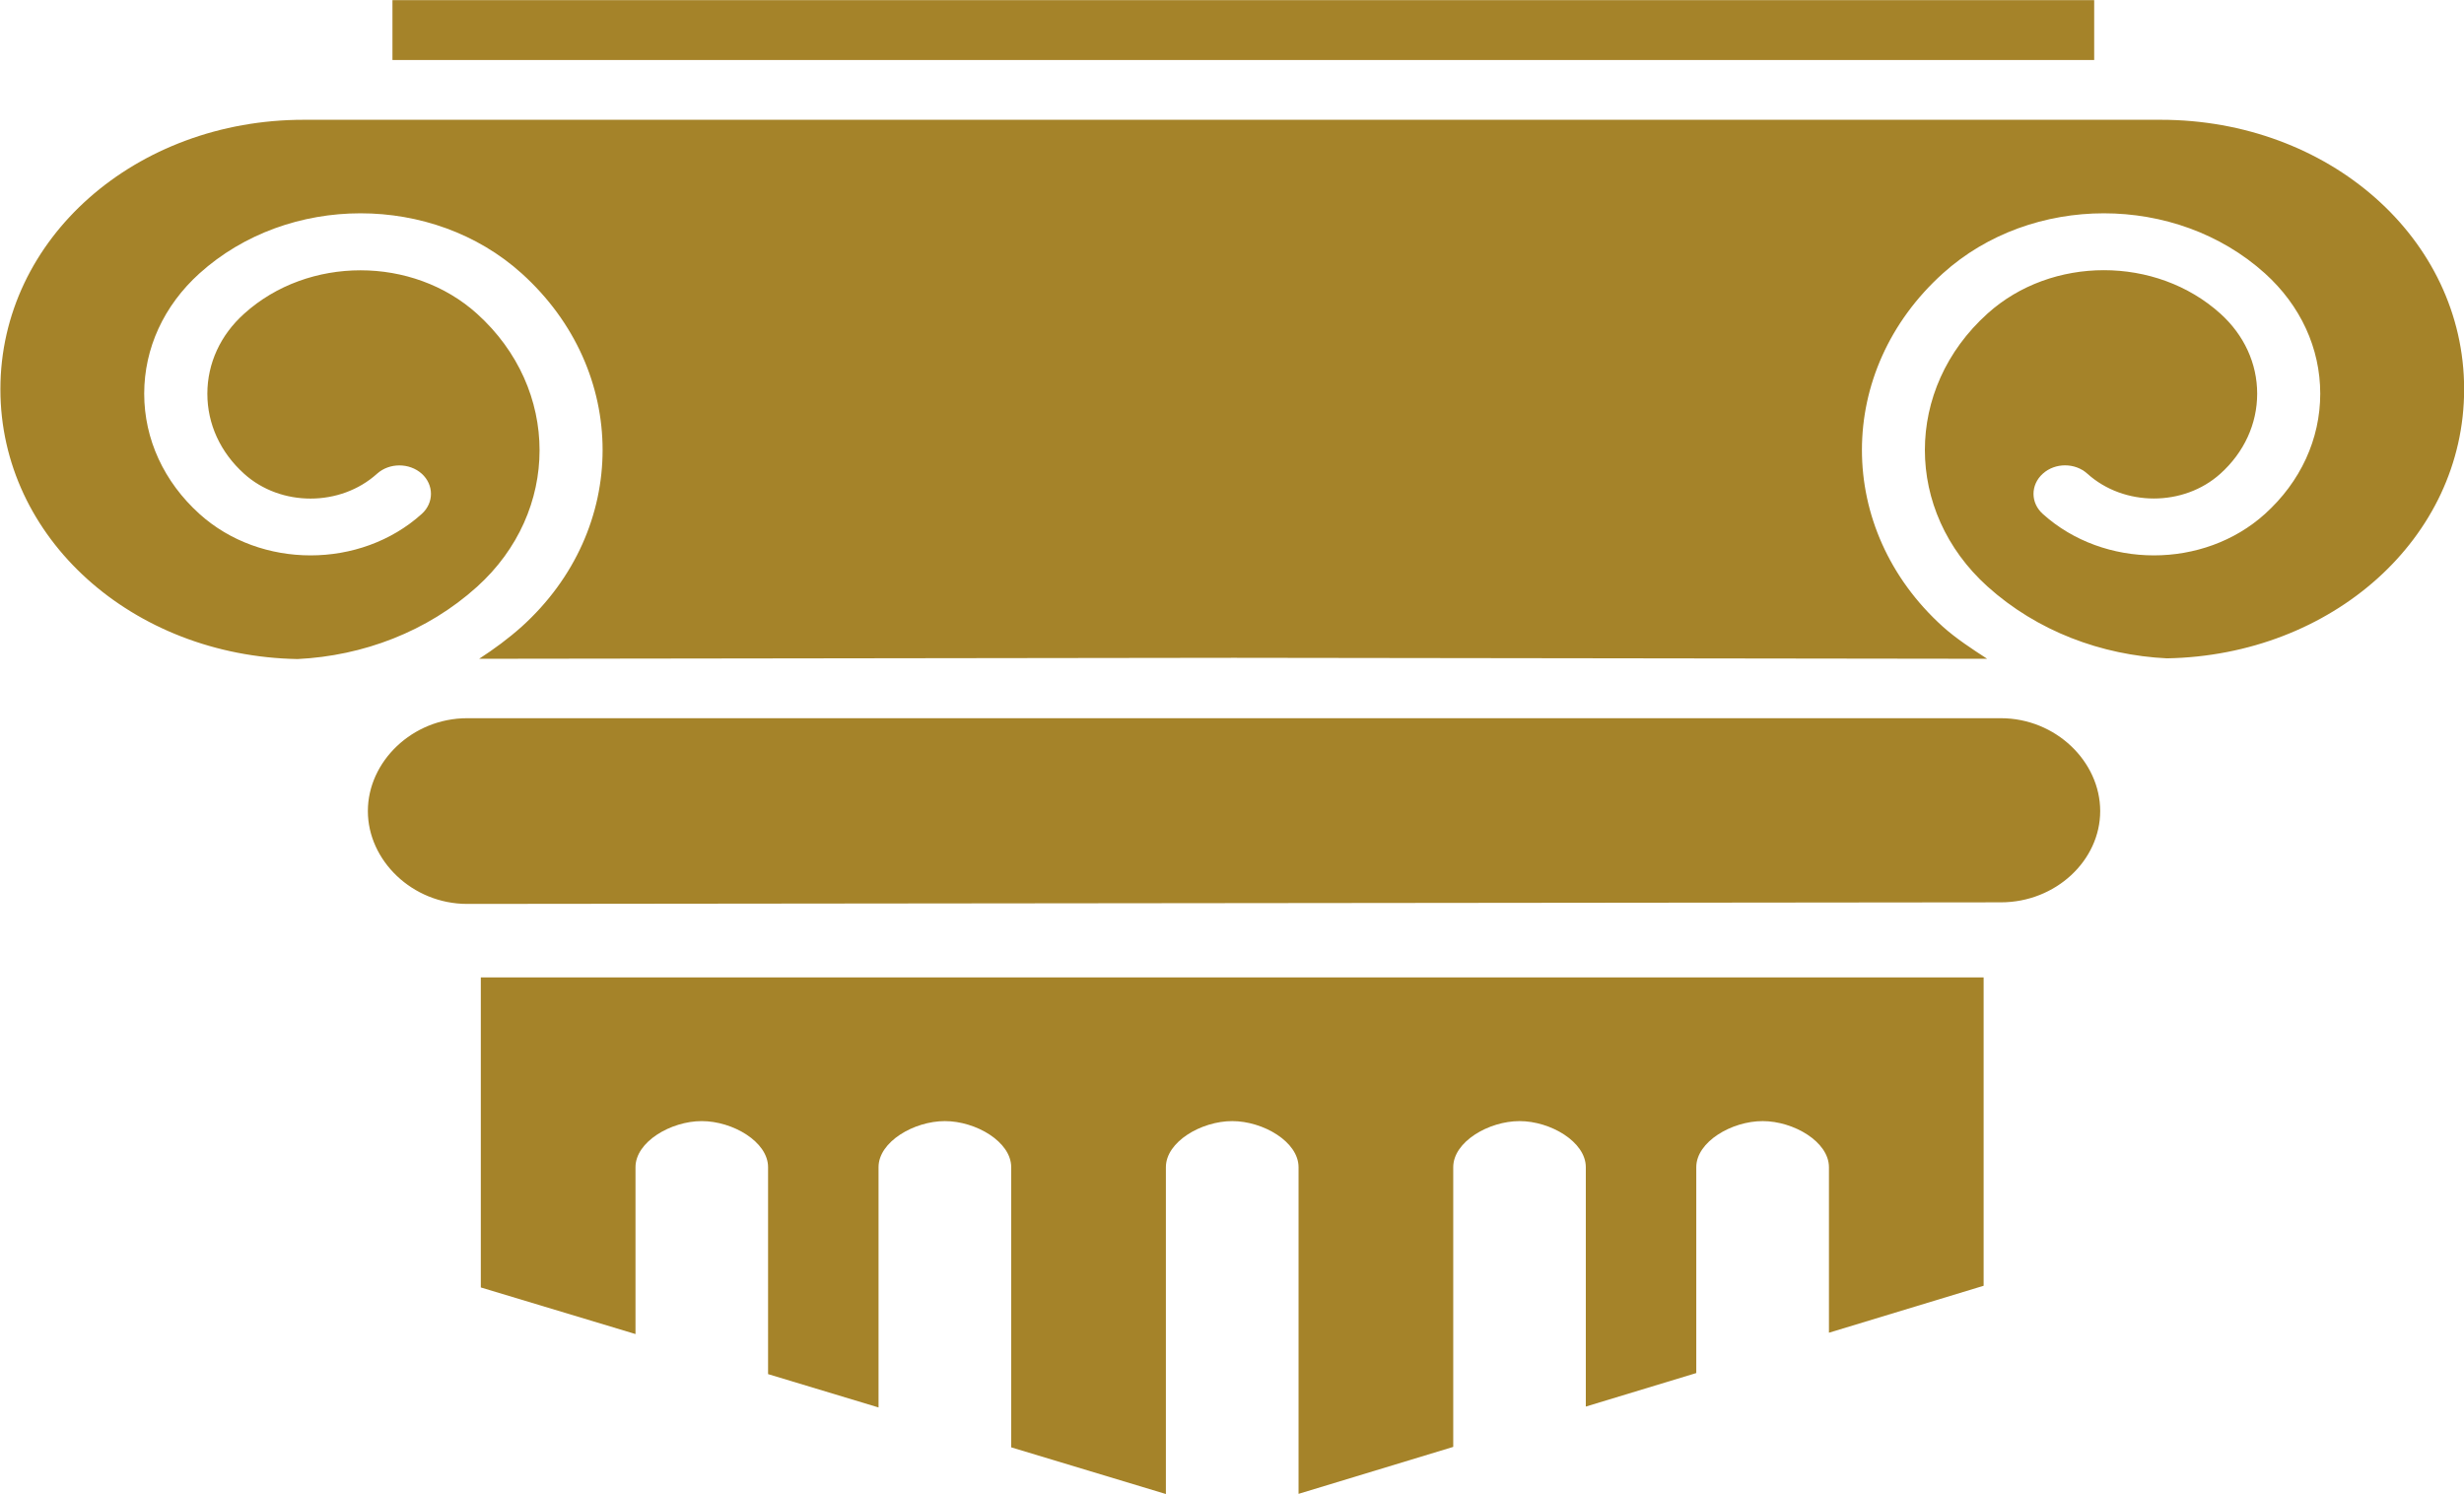
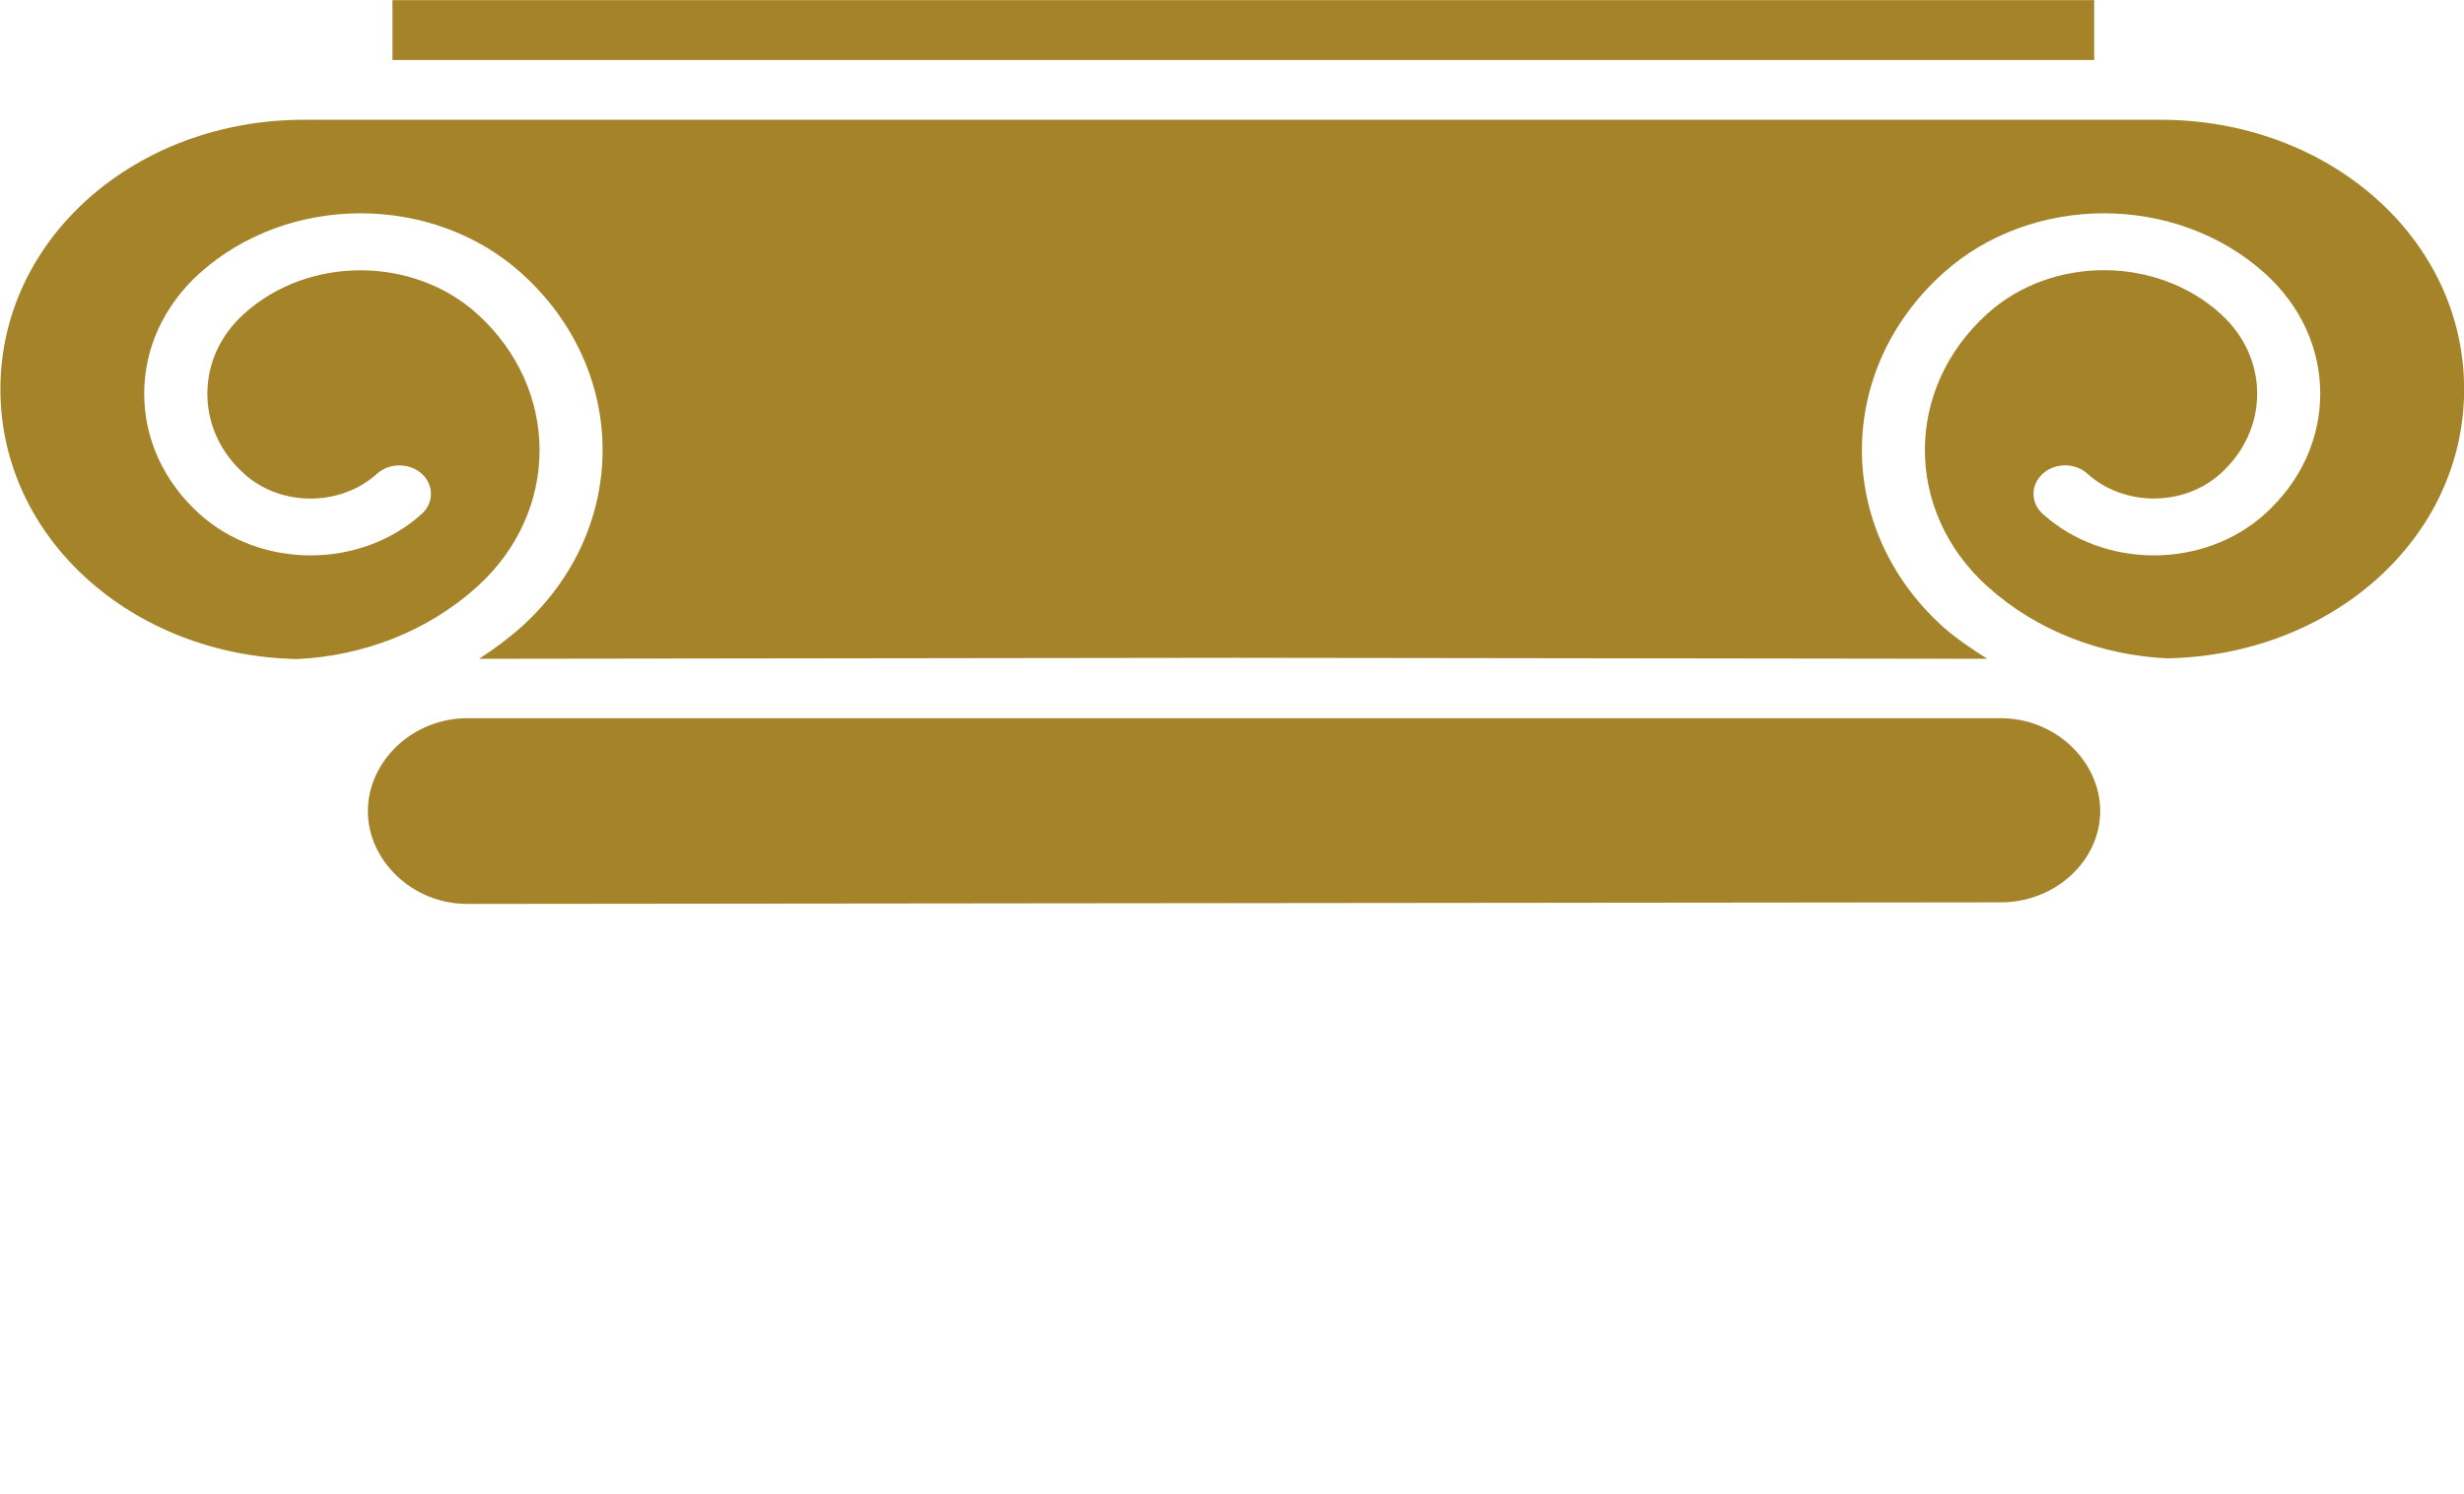
<svg xmlns="http://www.w3.org/2000/svg" xmlns:ns1="http://www.inkscape.org/namespaces/inkscape" xmlns:ns2="http://sodipodi.sourceforge.net/DTD/sodipodi-0.dtd" width="44.743mm" height="27.133mm" viewBox="0 0 44.743 27.133" version="1.1" id="svg325" ns1:version="0.92.1 r15371" ns2:docname="logo.svg">
  <defs id="defs319">
    <clipPath clipPathUnits="userSpaceOnUse" id="clipPath615">
      <g ns1:label="Clip" id="use617">
        <g transform="translate(3.256,2.147)" id="g882">
-           <path ns1:connector-curvature="0" id="path708" style="fill:#a58329;fill-opacity:1;fill-rule:nonzero;stroke:none" d="m 0,0 c 0.168,-0.084 0.547,-0.169 0.969,-0.169 0.842,0 1.951,0.464 1.951,2.275 0,1.53 -0.941,2.161 -2.05,2.161 C 0.505,4.267 0.239,4.197 0.141,4.1 0.042,4.014 0,3.847 0,3.481 Z M 1.095,4.73 C 2.106,4.73 2.906,4.563 3.467,4.154 4.028,3.734 4.394,3.074 4.394,2.147 4.394,0.323 3.018,-0.561 1.643,-0.729 1.432,-0.758 1.18,-0.758 1.025,-0.744 L 0,-0.477 v -2.162 c 0,-1.178 0.126,-1.263 1.362,-1.347 v -0.408 h -3.887 v 0.408 c 1.108,0.084 1.219,0.197 1.219,1.361 v 5.573 c 0,1.236 -0.111,1.292 -1.136,1.376 V 4.73 Z" />
+           <path ns1:connector-curvature="0" id="path708" style="fill:#a58329;fill-opacity:1;fill-rule:nonzero;stroke:none" d="m 0,0 c 0.168,-0.084 0.547,-0.169 0.969,-0.169 0.842,0 1.951,0.464 1.951,2.275 0,1.53 -0.941,2.161 -2.05,2.161 C 0.505,4.267 0.239,4.197 0.141,4.1 0.042,4.014 0,3.847 0,3.481 Z M 1.095,4.73 C 2.106,4.73 2.906,4.563 3.467,4.154 4.028,3.734 4.394,3.074 4.394,2.147 4.394,0.323 3.018,-0.561 1.643,-0.729 1.432,-0.758 1.18,-0.758 1.025,-0.744 L 0,-0.477 c 0,-1.178 0.126,-1.263 1.362,-1.347 v -0.408 h -3.887 v 0.408 c 1.108,0.084 1.219,0.197 1.219,1.361 v 5.573 c 0,1.236 -0.111,1.292 -1.136,1.376 V 4.73 Z" />
          <g transform="translate(8.52,0.056)" id="g880">
            <path ns1:connector-curvature="0" id="path710" style="fill:#a58329;fill-opacity:1;fill-rule:nonzero;stroke:none" d="m 0,0 c 0.688,0 1.151,0.112 1.502,0.393 0.519,0.421 0.744,0.983 0.744,1.74 0,1.517 -0.969,2.078 -1.978,2.078 -0.394,0 -0.633,-0.057 -0.745,-0.141 -0.099,-0.084 -0.14,-0.238 -0.14,-0.603 V 0 Z m 5.18,-4.562 c -0.155,0 -0.325,0 -0.478,0.014 -1.193,0.071 -1.768,0.393 -2.386,1.291 -0.478,0.674 -0.955,1.53 -1.362,2.218 -0.252,0.407 -0.477,0.576 -1.164,0.576 h -0.407 v -2.204 c 0,-1.193 0.126,-1.292 1.235,-1.375 v -0.409 h -3.776 v 0.409 c 1.123,0.083 1.249,0.182 1.249,1.375 v 5.601 c 0,1.179 -0.112,1.25 -1.193,1.333 V 4.674 H 0.449 C 1.516,4.674 2.203,4.548 2.737,4.197 3.299,3.832 3.678,3.2 3.678,2.358 3.678,1.137 2.92,0.407 1.895,-0.042 2.134,-0.478 2.709,-1.418 3.131,-2.05 3.636,-2.808 3.916,-3.172 4.254,-3.537 4.618,-3.931 4.927,-4.085 5.236,-4.183 Z" />
            <g transform="translate(12.843,-2.218)" id="g878">
              <path ns1:connector-curvature="0" id="path712" style="fill:#a58329;fill-opacity:1;fill-rule:nonzero;stroke:none" d="m 0,0 c -0.085,-0.492 -0.366,-1.797 -0.491,-2.233 h -6.837 v 0.409 c 1.264,0.097 1.376,0.196 1.376,1.361 v 5.545 c 0,1.263 -0.112,1.305 -1.193,1.403 v 0.406 h 6.317 C -0.815,6.569 -0.744,5.6 -0.702,4.857 L -1.123,4.787 C -1.25,5.362 -1.404,5.699 -1.601,5.994 -1.797,6.288 -2.176,6.387 -3.144,6.387 h -1.011 c -0.45,0 -0.477,-0.042 -0.477,-0.464 V 2.765 h 1.263 c 1.249,0 1.333,0.112 1.515,1.054 h 0.422 v -2.71 h -0.422 c -0.182,0.996 -0.294,1.08 -1.515,1.08 h -1.263 v -2.596 c 0,-0.674 0.084,-0.983 0.337,-1.152 0.266,-0.168 0.758,-0.168 1.418,-0.168 1.01,0 1.431,0.112 1.74,0.463 0.238,0.295 0.506,0.772 0.715,1.334 z" />
              <g transform="translate(8.603,0.183)" id="g876">
                <path ns1:connector-curvature="0" id="path714" style="fill:#a58329;fill-opacity:1;fill-rule:nonzero;stroke:none" d="m 0,0 c -0.097,-0.534 -0.352,-1.868 -0.505,-2.416 h -7.286 l -0.126,0.212 c 1.937,2.779 3.888,5.558 5.797,8.393 h -2.302 c -1.516,0 -1.74,-0.14 -1.979,-0.504 C -6.569,5.432 -6.738,5.067 -6.892,4.449 h -0.422 c 0.057,0.927 0.141,1.965 0.169,2.611 h 0.337 C -6.625,6.723 -6.471,6.709 -6.05,6.709 h 5.615 L -0.337,6.512 C -2.246,3.747 -4.141,1.024 -6.022,-1.81 c 0.449,-0.058 1.221,-0.086 2.176,-0.086 1.642,0 2.246,0.098 2.639,0.519 0.295,0.31 0.52,0.759 0.786,1.475 z" />
                <g transform="translate(0.701,-2.416)" id="g874">
                  <path ns1:connector-curvature="0" id="path716" style="fill:#a58329;fill-opacity:1;fill-rule:nonzero;stroke:none" d="M 0,0 V 0.409 C 1.137,0.492 1.25,0.577 1.25,1.77 V 7.356 C 1.25,8.549 1.137,8.634 0,8.718 V 9.124 H 3.818 V 8.718 C 2.682,8.634 2.569,8.549 2.569,7.356 V 1.77 c 0,-1.193 0.113,-1.278 1.249,-1.361 V 0 Z" />
                  <g transform="translate(6.373,4.844)" id="g872">
                    <path ns1:connector-curvature="0" id="path718" style="fill:#a58329;fill-opacity:1;fill-rule:nonzero;stroke:none" d="m 0,0 c 0,-2.583 1.375,-4.534 3.326,-4.534 1.516,0 2.85,1.305 2.85,3.987 0,2.933 -1.46,4.519 -3.285,4.519 C 1.375,3.972 0,2.611 0,0 m 7.748,-0.168 c 0,-3.033 -2.133,-4.885 -4.716,-4.885 -2.598,0 -4.605,1.993 -4.605,4.688 0,2.512 1.769,4.857 4.772,4.857 2.402,0 4.549,-1.853 4.549,-4.66" />
                    <g transform="translate(13.741,2.133)" id="g870">
                      <path ns1:connector-curvature="0" id="path720" style="fill:#a58329;fill-opacity:1;fill-rule:nonzero;stroke:none" d="m 0,0 c -0.239,0.885 -0.646,1.867 -1.853,1.867 -1.025,0 -1.516,-0.744 -1.516,-1.516 0,-0.983 0.646,-1.459 1.768,-2.035 1.165,-0.589 2.443,-1.264 2.443,-2.807 0,-1.503 -1.278,-2.695 -3.172,-2.695 -0.563,0 -1.026,0.098 -1.375,0.209 -0.366,0.114 -0.577,0.226 -0.731,0.296 -0.112,0.309 -0.294,1.502 -0.378,2.218 l 0.419,0.112 c 0.24,-0.87 0.899,-2.316 2.331,-2.316 1.025,0 1.628,0.645 1.628,1.642 0,0.996 -0.743,1.503 -1.782,2.064 -1.011,0.533 -2.344,1.234 -2.344,2.779 0,1.39 1.109,2.541 2.948,2.541 0.687,0 1.319,-0.183 1.796,-0.324 C 0.238,1.53 0.322,0.969 0.435,0.07 Z" />
                      <g transform="translate(1.698,-6.977)" id="g868">
                        <path ns1:connector-curvature="0" id="path722" style="fill:#a58329;fill-opacity:1;fill-rule:nonzero;stroke:none" d="M 0,0 V 0.409 C 1.137,0.492 1.249,0.577 1.249,1.77 V 7.356 C 1.249,8.549 1.137,8.634 0,8.718 V 9.124 H 3.818 V 8.718 C 2.681,8.634 2.568,8.549 2.568,7.356 V 1.77 c 0,-1.193 0.113,-1.278 1.25,-1.361 V 0 Z" />
                        <g transform="translate(-93.081,1.005)" id="g866">
                          <path ns1:connector-curvature="0" id="path724" style="fill:#a58329;fill-opacity:1;fill-rule:nonzero;stroke:none" d="m 0,0 h -17.341 c -0.62,0 -1.123,-0.49 -1.123,-1.05 0,-0.559 0.503,-1.05 1.123,-1.05 L 0,-2.082 c 0.62,0 1.123,0.473 1.123,1.032 C 1.123,-0.49 0.62,0 0,0" />
                          <g transform="translate(-17.188,-6.438)" id="g864">
                            <path ns1:connector-curvature="0" id="path726" style="fill:#a58329;fill-opacity:1;fill-rule:nonzero;stroke:none" d="M 0,0 1.749,-0.527 V 1.36 c 0,0.287 0.4,0.521 0.749,0.521 0.351,0 0.75,-0.234 0.75,-0.521 V -0.98 L 4.497,-1.357 V 1.36 c 0,0.287 0.4,0.521 0.75,0.521 0.351,0 0.75,-0.234 0.75,-0.521 V -1.808 L 7.746,-2.336 V 1.36 c 0,0.287 0.4,0.521 0.75,0.521 0.35,0 0.75,-0.234 0.75,-0.521 v -3.694 l 1.749,0.531 V 1.36 c 0,0.287 0.4,0.521 0.75,0.521 0.349,0 0.749,-0.234 0.749,-0.521 v -2.707 l 1.249,0.379 V 1.36 c 0,0.287 0.4,0.521 0.75,0.521 0.351,0 0.75,-0.234 0.75,-0.521 v -1.872 l 1.749,0.531 V 3.506 H 0 Z" />
                            <g transform="translate(-21.902,-205.018)" id="g862">
                              <path ns1:connector-curvature="0" id="path728" style="fill:#a58329;fill-opacity:1;fill-rule:nonzero;stroke:none" d="M 40.144,219.575 H 20.903 v -0.677 h 19.241 z" />
                              <g transform="translate(40.897,218.222)" id="g860">
                                <path ns1:connector-curvature="0" id="path730" style="fill:#a58329;fill-opacity:1;fill-rule:nonzero;stroke:none" d="m 0,0 h -9.765 -1.426 -9.807 c -1.894,0 -3.429,-1.337 -3.429,-3.047 0,-1.688 1.498,-3.018 3.36,-3.051 0.739,0.036 1.466,0.309 2.029,0.817 0.943,0.851 0.943,2.237 0,3.088 -0.726,0.654 -1.908,0.655 -2.633,0 -0.269,-0.241 -0.416,-0.563 -0.416,-0.905 0,-0.342 0.147,-0.663 0.416,-0.905 0.414,-0.374 1.088,-0.374 1.503,0.001 0.139,0.125 0.365,0.125 0.505,0 0.139,-0.126 0.139,-0.33 0,-0.455 -0.693,-0.625 -1.821,-0.625 -2.513,0 -0.402,0.363 -0.625,0.846 -0.625,1.36 0,0.514 0.223,0.997 0.625,1.36 1.005,0.906 2.638,0.906 3.643,0 1.22,-1.101 1.22,-2.893 0,-3.995 -0.151,-0.135 -0.313,-0.254 -0.481,-0.363 l 8.535,0.011 8.516,-0.011 c -0.168,0.109 -0.35,0.228 -0.501,0.363 -1.22,1.102 -1.22,2.894 0,3.995 1.004,0.906 2.637,0.906 3.642,0 0.402,-0.363 0.625,-0.846 0.625,-1.36 0,-0.514 -0.223,-0.997 -0.625,-1.36 -0.692,-0.625 -1.819,-0.625 -2.512,0 -0.14,0.125 -0.14,0.329 0,0.455 0.139,0.126 0.365,0.126 0.504,0 0.415,-0.374 1.089,-0.374 1.504,0 0.268,0.241 0.416,0.563 0.416,0.905 0,0.342 -0.148,0.663 -0.416,0.905 -0.726,0.655 -1.908,0.655 -2.634,0 -0.943,-0.85 -0.943,-2.234 0,-3.085 0.563,-0.507 1.29,-0.777 2.029,-0.813 1.862,0.033 3.361,1.355 3.361,3.043 C 3.43,-1.337 1.894,0 0,0" />
                                <g transform="translate(7.339,-13.632)" id="g858">
                                  <path ns1:connector-curvature="0" id="path732" style="fill:#a58329;fill-opacity:1;fill-rule:nonzero;stroke:none" d="m 0,0 c 0.08,-0.031 0.23,-0.068 0.391,-0.068 0.341,0 0.807,0.205 0.807,0.993 0,0.676 -0.373,0.956 -0.869,0.956 C 0.204,1.881 0.105,1.856 0.062,1.818 0.019,1.775 0,1.701 0,1.546 Z M 0.403,2.067 C 0.825,2.067 1.148,1.998 1.378,1.818 1.601,1.645 1.757,1.353 1.757,0.955 1.757,0.168 1.179,-0.224 0.608,-0.304 0.534,-0.31 0.466,-0.31 0.403,-0.304 L 0,-0.198 v -0.988 c 0,-0.496 0.05,-0.527 0.546,-0.571 v -0.161 h -1.527 v 0.161 c 0.441,0.044 0.485,0.081 0.485,0.578 v 2.501 c 0,0.509 -0.031,0.54 -0.447,0.583 v 0.162 z" />
                                  <g transform="translate(3.029,0.248)" id="g856">
                                    <path ns1:connector-curvature="0" id="path734" style="fill:#a58329;fill-opacity:1;fill-rule:nonzero;stroke:none" d="m 0,0 c 0.155,0.273 0.409,0.614 0.689,0.614 0.192,0 0.329,-0.167 0.329,-0.31 0,-0.13 -0.081,-0.242 -0.187,-0.297 -0.068,-0.032 -0.13,-0.019 -0.16,0.012 -0.075,0.08 -0.144,0.124 -0.237,0.124 -0.142,0 -0.316,-0.136 -0.447,-0.465 v -1.217 c 0,-0.397 0.032,-0.428 0.466,-0.466 v -0.161 h -1.322 v 0.161 c 0.348,0.038 0.391,0.069 0.391,0.46 v 1.328 c 0,0.378 -0.018,0.403 -0.353,0.453 v 0.143 c 0.297,0.056 0.539,0.13 0.818,0.248 V 0 Z" />
                                    <g transform="translate(2.365,0.397)" id="g854">
                                      <path ns1:connector-curvature="0" id="path736" style="fill:#a58329;fill-opacity:1;fill-rule:nonzero;stroke:none" d="m 0,0 c -0.285,0 -0.533,-0.322 -0.602,-0.757 0.323,0.006 0.639,0.006 0.962,0.019 0.099,0 0.136,0.031 0.136,0.136 C 0.503,-0.285 0.323,0 0.006,0 Z m 0.962,-2.06 c -0.335,-0.454 -0.72,-0.578 -0.925,-0.578 -0.714,0 -1.136,0.609 -1.136,1.316 0,0.484 0.187,0.906 0.46,1.173 0.223,0.224 0.508,0.366 0.77,0.366 h 0.006 c 0.483,0 0.856,-0.459 0.856,-0.906 0,-0.149 -0.031,-0.192 -0.136,-0.217 -0.087,-0.019 -0.789,-0.074 -1.496,-0.1 0,-0.874 0.453,-1.222 0.881,-1.222 0.217,0 0.416,0.087 0.627,0.292 z" />
                                      <g transform="translate(3.544,-2.035)" id="g852">
                                        <path ns1:connector-curvature="0" id="path738" style="fill:#a58329;fill-opacity:1;fill-rule:nonzero;stroke:none" d="m 0,0 c -0.242,-0.335 -0.608,-0.602 -0.949,-0.602 -0.708,0 -1.136,0.621 -1.136,1.291 0,0.484 0.211,0.893 0.564,1.198 0.298,0.254 0.658,0.366 0.869,0.366 h 0.006 c 0.193,0 0.391,-0.068 0.491,-0.155 0.068,-0.063 0.093,-0.112 0.093,-0.18 0,-0.131 -0.13,-0.267 -0.199,-0.267 -0.031,0 -0.056,0.012 -0.099,0.055 -0.186,0.187 -0.379,0.255 -0.565,0.255 -0.385,0 -0.676,-0.36 -0.682,-0.999 -0.007,-0.863 0.49,-1.155 0.825,-1.155 0.248,0 0.422,0.075 0.676,0.323 z" />
                                        <g transform="translate(0.944,3.482)" id="g850">
                                          <path ns1:connector-curvature="0" id="path740" style="fill:#a58329;fill-opacity:1;fill-rule:nonzero;stroke:none" d="m 0,0 c 0.168,0 0.298,-0.137 0.298,-0.316 0,-0.162 -0.13,-0.304 -0.304,-0.304 -0.155,0 -0.292,0.142 -0.292,0.304 0,0.179 0.137,0.316 0.292,0.316 z m -0.602,-4.009 v 0.161 c 0.36,0.037 0.398,0.062 0.398,0.465 v 1.341 c 0,0.366 -0.02,0.372 -0.361,0.429 v 0.142 c 0.28,0.056 0.565,0.137 0.826,0.248 v -2.16 c 0,-0.397 0.037,-0.428 0.403,-0.465 v -0.161 z" />
                                          <g transform="translate(2.16,-1.427)" id="g848">
                                            <path ns1:connector-curvature="0" id="path742" style="fill:#a58329;fill-opacity:1;fill-rule:nonzero;stroke:none" d="m 0,0 c -0.341,0 -0.602,-0.398 -0.602,-1.099 0,-0.763 0.267,-1.359 0.739,-1.359 0.359,0 0.602,0.317 0.602,1.13 C 0.739,-0.608 0.503,0 0.006,0 Z m 0.081,0.198 c 0.707,0 1.197,-0.614 1.197,-1.384 0,-0.98 -0.632,-1.47 -1.204,-1.47 -0.775,0 -1.216,0.701 -1.216,1.371 0,1.024 0.689,1.483 1.216,1.483 z" />
                                            <g transform="translate(4.401,-2.439)" id="g846">
                                              <path ns1:connector-curvature="0" id="path744" style="fill:#a58329;fill-opacity:1;fill-rule:nonzero;stroke:none" d="m 0,0 c -0.137,-0.019 -0.292,-0.056 -0.441,-0.099 -0.149,-0.038 -0.291,-0.087 -0.39,-0.118 l -0.044,0.037 v 0.416 c -0.124,-0.112 -0.267,-0.217 -0.41,-0.304 -0.167,-0.1 -0.304,-0.149 -0.447,-0.149 -0.397,0 -0.701,0.248 -0.701,0.875 V 1.98 c 0,0.273 -0.043,0.304 -0.186,0.335 l -0.155,0.037 v 0.149 c 0.124,0.006 0.273,0.019 0.422,0.037 0.149,0.019 0.298,0.05 0.403,0.069 C -1.961,2.377 -1.968,2.085 -1.968,1.694 V 0.819 c 0,-0.54 0.249,-0.67 0.491,-0.67 0.199,0 0.409,0.099 0.602,0.292 v 1.533 c 0,0.285 -0.05,0.316 -0.211,0.341 l -0.217,0.037 v 0.149 c 0.136,0.006 0.316,0.025 0.478,0.037 0.167,0.019 0.316,0.05 0.416,0.069 V 0.509 c 0,-0.291 0.043,-0.323 0.248,-0.342 L 0,0.161 Z" />
                                              <g transform="translate(1.831,1.849)" id="g844">
-                                                 <path ns1:connector-curvature="0" id="path746" style="fill:#a58329;fill-opacity:1;fill-rule:nonzero;stroke:none" d="m 0,0 c -0.118,0.379 -0.31,0.602 -0.59,0.602 -0.211,0 -0.384,-0.167 -0.384,-0.422 0,-0.279 0.223,-0.422 0.496,-0.559 0.441,-0.211 0.733,-0.428 0.733,-0.843 0,-0.553 -0.516,-0.844 -0.962,-0.844 -0.299,0 -0.578,0.124 -0.689,0.216 -0.038,0.113 -0.093,0.503 -0.093,0.708 l 0.161,0.025 c 0.093,-0.372 0.36,-0.751 0.726,-0.751 0.217,0 0.416,0.161 0.416,0.434 0,0.267 -0.156,0.428 -0.478,0.59 -0.354,0.18 -0.72,0.391 -0.72,0.825 0,0.454 0.366,0.807 0.894,0.807 0.229,0 0.391,-0.049 0.515,-0.105 0.056,-0.137 0.112,-0.497 0.13,-0.639 z" />
                                                <g transform="translate(5.121,-1.992)" id="g842">
                                                  <path ns1:connector-curvature="0" id="path748" style="fill:#a58329;fill-opacity:1;fill-rule:nonzero;stroke:none" d="M 0,0 V 0.168 C 0.466,0.211 0.478,0.242 0.478,0.844 L 0.466,3.37 H 0.447 L -0.875,0.056 H -1.006 L -2.209,3.308 H -2.222 L -2.297,1.576 C -2.315,1.061 -2.321,0.763 -2.309,0.552 -2.297,0.255 -2.185,0.199 -1.794,0.168 V 0 h -1.321 v 0.168 c 0.341,0.031 0.44,0.105 0.477,0.366 0.031,0.198 0.069,0.502 0.1,1.105 l 0.087,1.334 c 0.049,0.763 0.006,0.794 -0.503,0.844 v 0.168 h 0.956 l 1.216,-3.03 1.254,3.03 H 1.446 V 3.817 C 0.943,3.767 0.912,3.742 0.931,3.122 L 0.981,0.85 C 0.999,0.242 1.018,0.211 1.502,0.168 V 0 Z" />
                                                  <g transform="translate(2.918,2.563)" id="g840">
                                                    <path ns1:connector-curvature="0" id="path750" style="fill:#a58329;fill-opacity:1;fill-rule:nonzero;stroke:none" d="m 0,0 c -0.285,0 -0.533,-0.322 -0.602,-0.757 0.323,0.006 0.639,0.006 0.962,0.019 0.099,0 0.136,0.031 0.136,0.136 C 0.503,-0.285 0.323,0 0.006,0 Z m 0.962,-2.06 c -0.335,-0.454 -0.72,-0.578 -0.925,-0.578 -0.714,0 -1.136,0.609 -1.136,1.316 0,0.484 0.187,0.906 0.46,1.173 0.223,0.224 0.509,0.366 0.77,0.366 h 0.006 c 0.483,0 0.856,-0.459 0.856,-0.906 0,-0.149 -0.031,-0.192 -0.136,-0.217 -0.087,-0.019 -0.789,-0.074 -1.496,-0.1 0,-0.874 0.453,-1.222 0.881,-1.222 0.217,0 0.416,0.087 0.627,0.292 z" />
                                                    <g transform="translate(2.502,-2.569)" id="g838">
                                                      <path ns1:connector-curvature="0" id="path752" style="fill:#a58329;fill-opacity:1;fill-rule:nonzero;stroke:none" d="m 0,0 c -0.087,-0.05 -0.168,-0.068 -0.23,-0.068 -0.347,0 -0.552,0.248 -0.552,0.738 v 1.806 h -0.391 l -0.025,0.056 0.162,0.18 h 0.254 v 0.441 l 0.379,0.391 0.086,-0.007 V 2.712 H 0.329 C 0.379,2.65 0.366,2.52 0.298,2.476 H -0.317 V 0.863 c 0,-0.484 0.193,-0.584 0.336,-0.584 0.142,0 0.254,0.043 0.335,0.087 L 0.409,0.205 Z" />
                                                      <g transform="translate(2.172,1.489)" id="g836">
                                                        <path ns1:connector-curvature="0" id="path754" style="fill:#a58329;fill-opacity:1;fill-rule:nonzero;stroke:none" d="m 0,0 c -0.124,-0.068 -0.453,-0.211 -0.571,-0.279 -0.205,-0.112 -0.31,-0.217 -0.31,-0.428 0,-0.311 0.235,-0.479 0.422,-0.479 0.149,0 0.341,0.1 0.459,0.211 z m 0.391,-1.558 c -0.068,0 -0.18,0.05 -0.242,0.124 -0.069,0.075 -0.112,0.168 -0.136,0.267 -0.237,-0.167 -0.547,-0.391 -0.696,-0.391 -0.403,0 -0.701,0.366 -0.701,0.745 0,0.285 0.143,0.478 0.447,0.608 0.298,0.118 0.8,0.286 0.937,0.41 L 0,0.348 C 0,0.776 -0.186,1.03 -0.49,1.03 -0.608,1.03 -0.695,0.981 -0.757,0.894 -0.825,0.807 -0.869,0.671 -0.912,0.515 -0.937,0.416 -0.993,0.372 -1.073,0.372 c -0.112,0 -0.268,0.112 -0.268,0.248 0,0.094 0.069,0.162 0.187,0.255 0.161,0.124 0.521,0.348 0.869,0.422 0.192,0 0.372,-0.068 0.49,-0.18 C 0.403,0.943 0.453,0.701 0.453,0.379 v -1.174 c 0,-0.272 0.087,-0.359 0.193,-0.359 0.068,0 0.136,0.024 0.198,0.062 l 0.062,-0.155 z" />
                                                        <g transform="translate(1.111,-1.483)" id="g834">
-                                                           <path ns1:connector-curvature="0" id="path756" style="fill:#a58329;fill-opacity:1;fill-rule:nonzero;stroke:none" d="M 0,0 V 0.161 C 0.36,0.199 0.403,0.224 0.403,0.614 V 3.55 c 0,0.397 -0.018,0.416 -0.397,0.447 v 0.149 c 0.292,0.031 0.64,0.13 0.863,0.211 V 0.614 C 0.869,0.23 0.912,0.199 1.272,0.161 V 0 Z" />
                                                          <g transform="translate(3.11,1.992)" id="g832">
                                                            <path ns1:connector-curvature="0" id="path758" style="fill:#a58329;fill-opacity:1;fill-rule:nonzero;stroke:none" d="m 0,0 c -0.118,0.379 -0.31,0.602 -0.59,0.602 -0.211,0 -0.384,-0.167 -0.384,-0.422 0,-0.279 0.223,-0.422 0.496,-0.559 0.441,-0.211 0.733,-0.428 0.733,-0.843 0,-0.553 -0.516,-0.844 -0.962,-0.844 -0.299,0 -0.578,0.124 -0.689,0.216 -0.038,0.113 -0.093,0.503 -0.093,0.708 l 0.161,0.025 c 0.093,-0.372 0.36,-0.751 0.726,-0.751 0.217,0 0.416,0.161 0.416,0.434 0,0.267 -0.156,0.428 -0.478,0.59 -0.354,0.18 -0.72,0.391 -0.72,0.825 0,0.454 0.366,0.807 0.894,0.807 0.229,0 0.391,-0.049 0.515,-0.105 C 0.08,0.546 0.137,0.186 0.155,0.044 Z" />
                                                            <g transform="translate(3.327,-0.05)" id="g830">
                                                              <path ns1:connector-curvature="0" id="path760" style="fill:#a58329;fill-opacity:1;fill-rule:nonzero;stroke:none" d="M 0,0 C 0.261,0 0.441,0.044 0.59,0.168 0.807,0.348 0.906,0.614 0.906,0.937 0.906,1.595 0.496,1.85 0.093,1.85 -0.05,1.85 -0.155,1.825 -0.205,1.787 -0.255,1.75 -0.273,1.688 -0.273,1.521 V 0 Z m 2.073,-1.992 c -0.056,0 -0.112,0 -0.168,0.006 -0.509,0.025 -0.732,0.192 -0.974,0.559 -0.18,0.273 -0.404,0.682 -0.577,0.993 -0.087,0.167 -0.174,0.242 -0.41,0.248 h -0.217 v -1.012 c 0,-0.509 0.049,-0.539 0.497,-0.577 v -0.167 h -1.49 v 0.167 c 0.459,0.038 0.502,0.068 0.502,0.577 v 2.502 c 0,0.508 -0.043,0.527 -0.477,0.57 V 2.042 H 0.143 C 0.565,2.042 0.85,1.986 1.067,1.837 1.297,1.676 1.452,1.409 1.452,1.043 1.452,0.515 1.142,0.186 0.707,-0.019 0.807,-0.211 1.049,-0.633 1.216,-0.906 1.421,-1.229 1.533,-1.378 1.67,-1.539 1.831,-1.731 1.949,-1.8 2.092,-1.843 Z" />
                                                              <g transform="translate(3.408,0.621)" id="g828">
                                                                <path ns1:connector-curvature="0" id="path762" style="fill:#a58329;fill-opacity:1;fill-rule:nonzero;stroke:none" d="m 0,0 c -0.285,0 -0.533,-0.322 -0.602,-0.757 0.323,0.006 0.639,0.006 0.962,0.019 0.099,0 0.136,0.031 0.136,0.136 C 0.503,-0.285 0.323,0 0.006,0 Z m 0.962,-2.06 c -0.335,-0.454 -0.72,-0.578 -0.925,-0.578 -0.714,0 -1.136,0.609 -1.136,1.316 0,0.484 0.187,0.906 0.46,1.173 0.223,0.224 0.508,0.366 0.769,0.366 h 0.007 c 0.483,0 0.856,-0.459 0.856,-0.906 0,-0.149 -0.031,-0.192 -0.136,-0.217 -0.087,-0.019 -0.789,-0.074 -1.496,-0.1 0,-0.874 0.453,-1.222 0.881,-1.222 0.217,0 0.416,0.087 0.627,0.292 z" />
                                                                <g transform="translate(2.967,-2.563)" id="g826">
-                                                                   <path ns1:connector-curvature="0" id="path764" style="fill:#a58329;fill-opacity:1;fill-rule:nonzero;stroke:none" d="M 0,0 V 0.155 C 0.317,0.192 0.354,0.224 0.354,0.62 v 1.527 c 0,0.28 -0.012,0.323 -0.279,0.323 H -0.726 V 0.627 c 0,-0.397 0.031,-0.435 0.372,-0.472 V 0 h -1.229 v 0.155 c 0.354,0.044 0.392,0.081 0.392,0.472 V 2.47 h -0.398 l -0.018,0.056 0.149,0.18 h 0.267 v 0.118 c 0,0.167 0.024,0.31 0.061,0.441 0.044,0.186 0.149,0.471 0.46,0.751 0.236,0.204 0.502,0.316 0.745,0.341 C 0.404,4.345 0.614,4.177 0.683,4.071 0.739,3.997 0.745,3.923 0.714,3.86 0.695,3.811 0.639,3.742 0.583,3.705 0.509,3.656 0.453,3.662 0.41,3.718 0.285,3.86 0.099,4.059 -0.186,4.059 -0.354,4.059 -0.472,3.966 -0.54,3.835 -0.652,3.668 -0.726,3.364 -0.726,2.88 V 2.706 h 0.478 c 0.447,0 0.757,0.012 1.067,0.074 V 0.62 c 0,-0.396 0.032,-0.428 0.398,-0.465 V 0 Z" />
                                                                  <g transform="translate(3.165)" id="g824">
                                                                    <path ns1:connector-curvature="0" id="path766" style="fill:#a58329;fill-opacity:1;fill-rule:nonzero;stroke:none" d="m 0,0 v 0.161 c 0.342,0.044 0.372,0.063 0.372,0.478 v 1.105 c 0,0.422 -0.117,0.683 -0.502,0.683 -0.224,0 -0.441,-0.137 -0.608,-0.286 V 0.62 c 0,-0.396 0.031,-0.421 0.353,-0.459 V 0 h -1.234 v 0.161 c 0.384,0.044 0.415,0.063 0.415,0.459 v 1.348 c 0,0.359 -0.025,0.384 -0.347,0.44 v 0.137 c 0.291,0.056 0.545,0.13 0.813,0.248 V 2.34 c 0.118,0.087 0.235,0.174 0.378,0.261 0.162,0.105 0.304,0.179 0.472,0.179 0.465,0 0.726,-0.341 0.726,-0.881 V 0.62 c 0,-0.396 0.031,-0.415 0.354,-0.459 V 0 Z" />
                                                                    <g transform="translate(2.173,4.009)" id="g822">
                                                                      <path ns1:connector-curvature="0" id="path768" style="fill:#a58329;fill-opacity:1;fill-rule:nonzero;stroke:none" d="m 0,0 c 0.168,0 0.298,-0.137 0.298,-0.316 0,-0.162 -0.13,-0.304 -0.305,-0.304 -0.154,0 -0.291,0.142 -0.291,0.304 0,0.179 0.137,0.316 0.291,0.316 z m -0.602,-4.009 v 0.161 c 0.36,0.037 0.397,0.062 0.397,0.465 v 1.341 c 0,0.366 -0.019,0.372 -0.36,0.429 v 0.142 c 0.28,0.056 0.565,0.137 0.826,0.248 v -2.16 c 0,-0.397 0.037,-0.428 0.403,-0.465 v -0.161 z" />
                                                                      <g transform="translate(2.601,-4.009)" id="g820">
-                                                                         <path ns1:connector-curvature="0" id="path770" style="fill:#a58329;fill-opacity:1;fill-rule:nonzero;stroke:none" d="m 0,0 v 0.161 c 0.341,0.044 0.372,0.063 0.372,0.478 v 1.105 c 0,0.422 -0.118,0.683 -0.503,0.683 -0.223,0 -0.44,-0.137 -0.608,-0.286 V 0.62 c 0,-0.396 0.032,-0.421 0.354,-0.459 V 0 H -1.62 v 0.161 c 0.385,0.044 0.416,0.063 0.416,0.459 v 1.348 c 0,0.359 -0.025,0.384 -0.348,0.44 v 0.137 c 0.292,0.056 0.546,0.13 0.813,0.248 V 2.34 c 0.119,0.087 0.236,0.174 0.379,0.261 0.161,0.105 0.304,0.179 0.471,0.179 0.466,0 0.727,-0.341 0.727,-0.881 V 0.62 c 0,-0.396 0.031,-0.415 0.353,-0.459 L 1.191,0 Z" />
                                                                        <g transform="translate(2.595,2.594)" id="g818">
                                                                          <path ns1:connector-curvature="0" id="path772" style="fill:#a58329;fill-opacity:1;fill-rule:nonzero;stroke:none" d="m 0,0 c -0.267,0 -0.472,-0.292 -0.472,-0.732 0,-0.466 0.217,-0.813 0.546,-0.813 0.255,0.006 0.472,0.248 0.472,0.726 C 0.546,-0.342 0.322,0 0.006,0 Z m 0.13,-2.632 c -0.279,0 -0.409,-0.037 -0.521,-0.136 -0.137,-0.118 -0.267,-0.286 -0.267,-0.459 0,-0.348 0.36,-0.59 0.763,-0.59 0.565,0 0.844,0.304 0.844,0.676 0,0.212 -0.105,0.361 -0.272,0.429 -0.137,0.062 -0.292,0.08 -0.54,0.08 z m 1.272,2.7 C 1.359,-0.037 1.247,-0.205 1.167,-0.248 l -0.329,0.024 c 0.111,-0.142 0.174,-0.328 0.174,-0.533 0,-0.664 -0.522,-0.974 -1,-0.974 -0.068,0 -0.18,0.006 -0.267,0.024 -0.087,-0.049 -0.198,-0.18 -0.198,-0.273 0,-0.124 0.105,-0.242 0.372,-0.242 0.211,0 0.416,0.006 0.602,0.006 0.36,0 0.826,-0.136 0.826,-0.707 0,-0.633 -0.696,-1.198 -1.446,-1.198 -0.652,0 -1.006,0.385 -1.012,0.745 0,0.118 0.043,0.223 0.13,0.316 0.1,0.112 0.348,0.329 0.491,0.447 -0.199,0.068 -0.348,0.211 -0.416,0.329 -0.05,0.087 -0.069,0.192 -0.069,0.255 0.236,0.099 0.429,0.26 0.528,0.384 -0.279,0.118 -0.521,0.404 -0.521,0.814 0,0.688 0.577,1.017 1.024,1.017 h 0.006 c 0.211,0 0.378,-0.062 0.546,-0.161 0.261,0.019 0.552,0.05 0.77,0.087 z" />
                                                                          <g transform="translate(4.494,-1.111)" id="g816">
                                                                            <path ns1:connector-curvature="0" id="path774" style="fill:#a58329;fill-opacity:1;fill-rule:nonzero;stroke:none" d="m 0,0 c -0.124,-0.068 -0.453,-0.211 -0.571,-0.279 -0.205,-0.112 -0.31,-0.217 -0.31,-0.428 0,-0.311 0.236,-0.479 0.422,-0.479 0.149,0 0.341,0.1 0.459,0.211 z m 0.391,-1.558 c -0.068,0 -0.18,0.05 -0.242,0.124 -0.068,0.075 -0.112,0.168 -0.136,0.267 -0.237,-0.167 -0.547,-0.391 -0.696,-0.391 -0.403,0 -0.701,0.366 -0.701,0.745 0,0.285 0.143,0.478 0.447,0.608 0.298,0.118 0.8,0.286 0.937,0.41 L 0,0.348 C 0,0.776 -0.186,1.03 -0.49,1.03 -0.608,1.03 -0.695,0.981 -0.757,0.894 -0.825,0.807 -0.869,0.671 -0.912,0.515 -0.937,0.416 -0.993,0.372 -1.074,0.372 c -0.112,0 -0.267,0.112 -0.267,0.248 0,0.094 0.069,0.162 0.187,0.255 0.161,0.124 0.521,0.348 0.869,0.422 0.192,0 0.372,-0.068 0.49,-0.18 C 0.403,0.943 0.453,0.701 0.453,0.379 v -1.174 c 0,-0.272 0.087,-0.359 0.192,-0.359 0.069,0 0.137,0.024 0.199,0.062 l 0.062,-0.155 z" />
                                                                            <g transform="translate(2.75,-1.483)" id="g814">
                                                                              <path ns1:connector-curvature="0" id="path776" style="fill:#a58329;fill-opacity:1;fill-rule:nonzero;stroke:none" d="m 0,0 v 0.161 c 0.342,0.044 0.372,0.063 0.372,0.478 v 1.105 c 0,0.422 -0.117,0.683 -0.502,0.683 -0.224,0 -0.441,-0.137 -0.608,-0.286 V 0.62 c 0,-0.396 0.031,-0.421 0.353,-0.459 V 0 h -1.234 v 0.161 c 0.384,0.044 0.415,0.063 0.415,0.459 v 1.348 c 0,0.359 -0.025,0.384 -0.347,0.44 v 0.137 c 0.291,0.056 0.545,0.13 0.813,0.248 V 2.34 c 0.118,0.087 0.235,0.174 0.378,0.261 0.162,0.105 0.304,0.179 0.472,0.179 0.465,0 0.726,-0.341 0.726,-0.881 V 0.62 c 0,-0.396 0.031,-0.415 0.354,-0.459 V 0 Z" />
                                                                              <g transform="translate(3.414,2.265)" id="g812">
                                                                                <path ns1:connector-curvature="0" id="path778" style="fill:#a58329;fill-opacity:1;fill-rule:nonzero;stroke:none" d="m 0,0 c -0.124,0.199 -0.354,0.285 -0.54,0.285 -0.292,0 -0.758,-0.254 -0.758,-1.141 0,-0.727 0.392,-1.105 0.77,-1.105 0.18,0 0.385,0.087 0.528,0.198 z M 0.888,-2.11 C 0.751,-2.135 0.316,-2.209 0,-2.34 v 0.379 l -0.41,-0.242 c -0.18,-0.112 -0.291,-0.137 -0.372,-0.137 -0.428,0 -1.049,0.453 -1.049,1.322 0,0.838 0.67,1.533 1.483,1.533 0.069,0 0.236,-0.019 0.348,-0.062 L 0,1.297 C 0,1.67 -0.019,1.694 -0.428,1.725 v 0.156 c 0.285,0.037 0.67,0.13 0.894,0.211 v -3.675 c 0,-0.285 0.03,-0.328 0.211,-0.347 l 0.211,-0.019 z" />
                                                                                <g transform="translate(5.716,0.826)" id="g810">
                                                                                  <path ns1:connector-curvature="0" id="path780" style="fill:#a58329;fill-opacity:1;fill-rule:nonzero;stroke:none" d="m 0,0 c -0.056,0.255 -0.099,0.403 -0.168,0.509 -0.099,0.143 -0.198,0.18 -0.583,0.18 h -0.354 v -3.041 c 0,-0.497 0.038,-0.534 0.565,-0.571 v -0.168 h -1.608 v 0.168 c 0.503,0.037 0.547,0.074 0.547,0.571 V 0.689 H -1.924 C -2.352,0.689 -2.451,0.645 -2.532,0.503 -2.594,0.397 -2.644,0.23 -2.7,0 h -0.18 c 0.025,0.323 0.056,0.72 0.068,1.043 h 0.125 c 0.068,-0.118 0.155,-0.149 0.291,-0.149 h 2.117 c 0.142,0 0.192,0.037 0.272,0.149 H 0.118 C 0.124,0.776 0.149,0.329 0.174,0.013 Z" />
                                                                                  <g transform="translate(1.54,-0.925)" id="g808">
                                                                                    <path ns1:connector-curvature="0" id="path782" style="fill:#a58329;fill-opacity:1;fill-rule:nonzero;stroke:none" d="m 0,0 c 0.155,0.273 0.41,0.614 0.689,0.614 0.192,0 0.329,-0.167 0.329,-0.31 C 1.018,0.174 0.937,0.062 0.832,0.007 0.764,-0.025 0.701,-0.012 0.671,0.019 0.596,0.099 0.528,0.143 0.435,0.143 0.292,0.143 0.118,0.007 -0.012,-0.322 v -1.217 c 0,-0.397 0.031,-0.428 0.465,-0.466 v -0.161 h -1.322 v 0.161 c 0.348,0.038 0.391,0.069 0.391,0.46 v 1.328 c 0,0.378 -0.018,0.403 -0.353,0.453 v 0.143 c 0.298,0.056 0.539,0.13 0.819,0.248 V 0 Z" />
                                                                                    <g transform="translate(2.725,-0.683)" id="g806">
                                                                                      <path ns1:connector-curvature="0" id="path784" style="fill:#a58329;fill-opacity:1;fill-rule:nonzero;stroke:none" d="m 0,0 c -0.124,-0.068 -0.453,-0.211 -0.571,-0.279 -0.205,-0.112 -0.31,-0.217 -0.31,-0.428 0,-0.311 0.236,-0.479 0.422,-0.479 0.149,0 0.341,0.1 0.459,0.211 z m 0.391,-1.558 c -0.068,0 -0.18,0.05 -0.242,0.124 -0.068,0.075 -0.112,0.168 -0.136,0.267 -0.237,-0.167 -0.547,-0.391 -0.696,-0.391 -0.403,0 -0.701,0.366 -0.701,0.745 0,0.285 0.143,0.478 0.447,0.608 0.298,0.118 0.8,0.286 0.937,0.41 L 0,0.348 C 0,0.776 -0.186,1.03 -0.49,1.03 -0.608,1.03 -0.695,0.981 -0.757,0.894 -0.825,0.807 -0.869,0.671 -0.912,0.515 -0.937,0.416 -0.993,0.372 -1.074,0.372 c -0.112,0 -0.267,0.112 -0.267,0.248 0,0.094 0.069,0.162 0.187,0.255 0.161,0.124 0.521,0.348 0.869,0.422 0.192,0 0.372,-0.068 0.49,-0.18 C 0.403,0.943 0.453,0.701 0.453,0.379 v -1.174 c 0,-0.272 0.087,-0.359 0.192,-0.359 0.069,0 0.137,0.024 0.199,0.062 l 0.062,-0.155 z" />
                                                                                      <g transform="translate(3.029,0.782)" id="g804">
                                                                                        <path ns1:connector-curvature="0" id="path786" style="fill:#a58329;fill-opacity:1;fill-rule:nonzero;stroke:none" d="m 0,0 c -0.124,0.199 -0.354,0.285 -0.54,0.285 -0.292,0 -0.758,-0.254 -0.758,-1.141 0,-0.727 0.392,-1.105 0.77,-1.105 0.18,0 0.385,0.087 0.528,0.198 z M 0.887,-2.11 C 0.751,-2.135 0.316,-2.209 0,-2.34 v 0.379 l -0.41,-0.242 c -0.18,-0.112 -0.291,-0.137 -0.372,-0.137 -0.428,0 -1.049,0.453 -1.049,1.322 0,0.838 0.67,1.533 1.483,1.533 0.069,0 0.236,-0.019 0.348,-0.062 L 0,1.297 C 0,1.67 -0.019,1.694 -0.428,1.725 v 0.156 c 0.285,0.037 0.67,0.13 0.894,0.211 v -3.675 c 0,-0.285 0.03,-0.328 0.211,-0.347 l 0.21,-0.019 z" />
                                                                                        <g transform="translate(1.893,1.744)" id="g802">
                                                                                          <path ns1:connector-curvature="0" id="path788" style="fill:#a58329;fill-opacity:1;fill-rule:nonzero;stroke:none" d="m 0,0 c 0.168,0 0.298,-0.137 0.298,-0.316 0,-0.162 -0.13,-0.304 -0.305,-0.304 -0.154,0 -0.291,0.142 -0.291,0.304 0,0.179 0.137,0.316 0.291,0.316 z m -0.602,-4.009 v 0.161 c 0.36,0.037 0.397,0.062 0.397,0.465 v 1.341 c 0,0.366 -0.019,0.372 -0.36,0.429 v 0.142 c 0.28,0.056 0.565,0.137 0.826,0.248 v -2.16 c 0,-0.397 0.037,-0.428 0.403,-0.465 v -0.161 z" />
                                                                                          <g transform="translate(2.601,-4.009)" id="g800">
                                                                                            <path ns1:connector-curvature="0" id="path790" style="fill:#a58329;fill-opacity:1;fill-rule:nonzero;stroke:none" d="m 0,0 v 0.161 c 0.341,0.044 0.372,0.063 0.372,0.478 v 1.105 c 0,0.422 -0.118,0.683 -0.503,0.683 -0.223,0 -0.44,-0.137 -0.608,-0.286 V 0.62 c 0,-0.396 0.032,-0.421 0.354,-0.459 V 0 H -1.62 v 0.161 c 0.385,0.044 0.416,0.063 0.416,0.459 v 1.348 c 0,0.359 -0.025,0.384 -0.348,0.44 v 0.137 c 0.292,0.056 0.546,0.13 0.813,0.248 V 2.34 c 0.119,0.087 0.236,0.174 0.379,0.261 0.161,0.105 0.304,0.179 0.471,0.179 0.466,0 0.727,-0.341 0.727,-0.881 V 0.62 c 0,-0.396 0.031,-0.415 0.353,-0.459 L 1.191,0 Z" />
                                                                                            <g transform="translate(2.682,2.594)" id="g798">
                                                                                              <path ns1:connector-curvature="0" id="path792" style="fill:#a58329;fill-opacity:1;fill-rule:nonzero;stroke:none" d="m 0,0 c -0.267,0 -0.472,-0.292 -0.472,-0.732 0,-0.466 0.217,-0.813 0.546,-0.813 0.255,0.006 0.472,0.248 0.472,0.726 C 0.546,-0.342 0.322,0 0.006,0 Z m 0.13,-2.632 c -0.279,0 -0.409,-0.037 -0.521,-0.136 -0.137,-0.118 -0.267,-0.286 -0.267,-0.459 0,-0.348 0.36,-0.59 0.763,-0.59 0.565,0 0.844,0.304 0.844,0.676 0,0.212 -0.105,0.361 -0.272,0.429 -0.137,0.062 -0.292,0.08 -0.541,0.08 z m 1.272,2.7 C 1.359,-0.037 1.247,-0.205 1.167,-0.248 l -0.329,0.024 c 0.111,-0.142 0.174,-0.328 0.174,-0.533 0,-0.664 -0.522,-0.974 -1,-0.974 -0.068,0 -0.18,0.006 -0.267,0.024 -0.087,-0.049 -0.198,-0.18 -0.198,-0.273 0,-0.124 0.105,-0.242 0.372,-0.242 0.211,0 0.416,0.006 0.602,0.006 0.36,0 0.826,-0.136 0.826,-0.707 0,-0.633 -0.696,-1.198 -1.446,-1.198 -0.652,0 -1.006,0.385 -1.012,0.745 0,0.118 0.043,0.223 0.13,0.316 0.1,0.112 0.348,0.329 0.491,0.447 -0.199,0.068 -0.348,0.211 -0.416,0.329 -0.05,0.087 -0.069,0.192 -0.069,0.255 0.236,0.099 0.429,0.26 0.528,0.384 -0.279,0.118 -0.521,0.404 -0.521,0.814 0,0.688 0.577,1.017 1.024,1.017 h 0.006 c 0.211,0 0.378,-0.062 0.546,-0.161 0.261,0.019 0.552,0.05 0.77,0.087 z" />
                                                                                              <g transform="translate(3.45,16.446)" id="g796">
                                                                                                <path ns1:connector-curvature="0" id="path794" style="fill:#a58329;fill-opacity:1;fill-rule:nonzero;stroke:none" d="m 0,0 h 0.171 c 0.2,0 0.362,0.067 0.362,0.228 0,0.143 -0.105,0.238 -0.333,0.238 -0.096,0 -0.162,-0.01 -0.2,-0.019 z m -0.01,-0.884 h -0.361 v 1.559 c 0.143,0.029 0.342,0.048 0.599,0.048 0.295,0 0.428,-0.048 0.542,-0.115 0.086,-0.066 0.152,-0.189 0.152,-0.342 0,-0.171 -0.133,-0.304 -0.323,-0.361 v -0.019 c 0.152,-0.057 0.238,-0.171 0.285,-0.38 0.048,-0.238 0.076,-0.333 0.114,-0.39 h -0.39 c -0.047,0.057 -0.075,0.2 -0.123,0.38 -0.029,0.171 -0.124,0.247 -0.324,0.247 H -0.01 Z m -0.96,0.817 c 0,-0.694 0.514,-1.245 1.217,-1.245 0.685,0 1.188,0.551 1.188,1.236 0,0.694 -0.503,1.255 -1.197,1.255 -0.694,0 -1.208,-0.561 -1.208,-1.246 m 2.805,0 c 0,-0.884 -0.694,-1.578 -1.597,-1.578 -0.894,0 -1.607,0.694 -1.607,1.578 0,0.866 0.713,1.56 1.607,1.56 0.903,0 1.597,-0.694 1.597,-1.56" />
                                                                                              </g>
                                                                                            </g>
                                                                                          </g>
                                                                                        </g>
                                                                                      </g>
                                                                                    </g>
                                                                                  </g>
                                                                                </g>
                                                                              </g>
                                                                            </g>
                                                                          </g>
                                                                        </g>
                                                                      </g>
                                                                    </g>
                                                                  </g>
                                                                </g>
                                                              </g>
                                                            </g>
                                                          </g>
                                                        </g>
                                                      </g>
                                                    </g>
                                                  </g>
                                                </g>
                                              </g>
                                            </g>
                                          </g>
                                        </g>
                                      </g>
                                    </g>
                                  </g>
                                </g>
                              </g>
                            </g>
                          </g>
                        </g>
                      </g>
                    </g>
                  </g>
                </g>
              </g>
            </g>
          </g>
        </g>
      </g>
    </clipPath>
  </defs>
  <ns2:namedview id="base" pagecolor="#ffffff" bordercolor="#666666" borderopacity="1.0" ns1:pageopacity="0.0" ns1:pageshadow="2" ns1:zoom="0.7" ns1:cx="464.92444" ns1:cy="-364.56875" ns1:document-units="mm" ns1:current-layer="g3712" showgrid="false" ns1:window-width="1920" ns1:window-height="1017" ns1:window-x="-8" ns1:window-y="-8" ns1:window-maximized="1" fit-margin-top="0" fit-margin-left="0" fit-margin-right="0" fit-margin-bottom="0" />
  <g ns1:label="Livello 1" ns1:groupmode="layer" id="layer1" transform="translate(-1.679,-0.717)">
    <g id="g3712" transform="matrix(1.606,0,0,-1.606,56.796,26.711)">
      <path ns1:connector-curvature="0" id="path3762" style="fill:#a58329;fill-opacity:1;fill-rule:nonzero;stroke:none" d="m -11.696,8.064 h -17.341 c -0.62,0 -1.123,-0.49 -1.123,-1.05 0,-0.559 0.503,-1.05 1.123,-1.05 l 17.341,0.018 c 0.62,0 1.123,0.473 1.123,1.032 0,0.56 -0.503,1.05 -1.123,1.05" />
-       <path d="m -28.883,1.627 1.749,-0.527 v 1.887 c 0,0.287 0.4,0.521 0.749,0.521 0.351,0 0.75,-0.234 0.75,-0.521 V 0.647 l 1.249,-0.377 V 2.987 c 0,0.287 0.4,0.521 0.75,0.521 0.351,0 0.75,-0.234 0.75,-0.521 v -3.168 l 1.749,-0.528 V 2.987 c 0,0.287 0.4,0.521 0.75,0.521 0.35,0 0.75,-0.234 0.75,-0.521 v -3.694 l 1.749,0.531 V 2.987 c 0,0.287 0.4,0.521 0.75,0.521 0.349,0 0.749,-0.234 0.749,-0.521 V 0.28 l 1.249,0.379 V 2.987 c 0,0.287 0.4,0.521 0.75,0.521 0.351,0 0.75,-0.234 0.75,-0.521 v -1.872 l 1.749,0.531 v 3.487 h -16.992 z" style="fill:#a58329;fill-opacity:1;fill-rule:nonzero;stroke:none" id="path3766" ns1:connector-curvature="0" />
      <path ns1:connector-curvature="0" id="path3770" style="fill:#a58329;fill-opacity:1;fill-rule:nonzero;stroke:none" d="m -10.641,16.184 h -19.241 v -0.677 h 19.241 z" />
      <path d="m -9.888,14.831 h -9.765 -1.426 -9.807 c -1.894,0 -3.429,-1.337 -3.429,-3.047 0,-1.688 1.498,-3.018 3.36,-3.051 0.739,0.036 1.466,0.309 2.029,0.817 0.943,0.851 0.943,2.237 0,3.088 -0.726,0.654 -1.908,0.655 -2.633,0 -0.269,-0.241 -0.416,-0.563 -0.416,-0.905 0,-0.342 0.147,-0.663 0.416,-0.905 0.414,-0.374 1.088,-0.374 1.503,0.001 0.139,0.125 0.365,0.125 0.505,0 0.139,-0.126 0.139,-0.33 0,-0.455 -0.693,-0.625 -1.821,-0.625 -2.513,0 -0.402,0.363 -0.625,0.846 -0.625,1.36 0,0.514 0.223,0.997 0.625,1.36 1.005,0.906 2.638,0.906 3.643,0 1.22,-1.101 1.22,-2.893 0,-3.995 -0.151,-0.135 -0.313,-0.254 -0.481,-0.363 l 8.535,0.011 8.516,-0.011 c -0.168,0.109 -0.35,0.228 -0.501,0.363 -1.22,1.102 -1.22,2.894 0,3.995 1.004,0.906 2.637,0.906 3.642,0 0.402,-0.363 0.625,-0.846 0.625,-1.36 0,-0.514 -0.223,-0.997 -0.625,-1.36 -0.692,-0.625 -1.819,-0.625 -2.512,0 -0.14,0.125 -0.14,0.329 0,0.455 0.139,0.126 0.365,0.126 0.504,0 0.415,-0.374 1.089,-0.374 1.504,0 0.268,0.241 0.416,0.563 0.416,0.905 0,0.342 -0.148,0.663 -0.416,0.905 -0.726,0.655 -1.908,0.655 -2.634,0 -0.943,-0.85 -0.943,-2.234 0,-3.085 0.563,-0.507 1.29,-0.777 2.029,-0.813 1.862,0.033 3.361,1.355 3.361,3.043 0,1.71 -1.536,3.047 -3.43,3.047" style="fill:#a58329;fill-opacity:1;fill-rule:nonzero;stroke:none" id="path3774" ns1:connector-curvature="0" />
    </g>
  </g>
</svg>